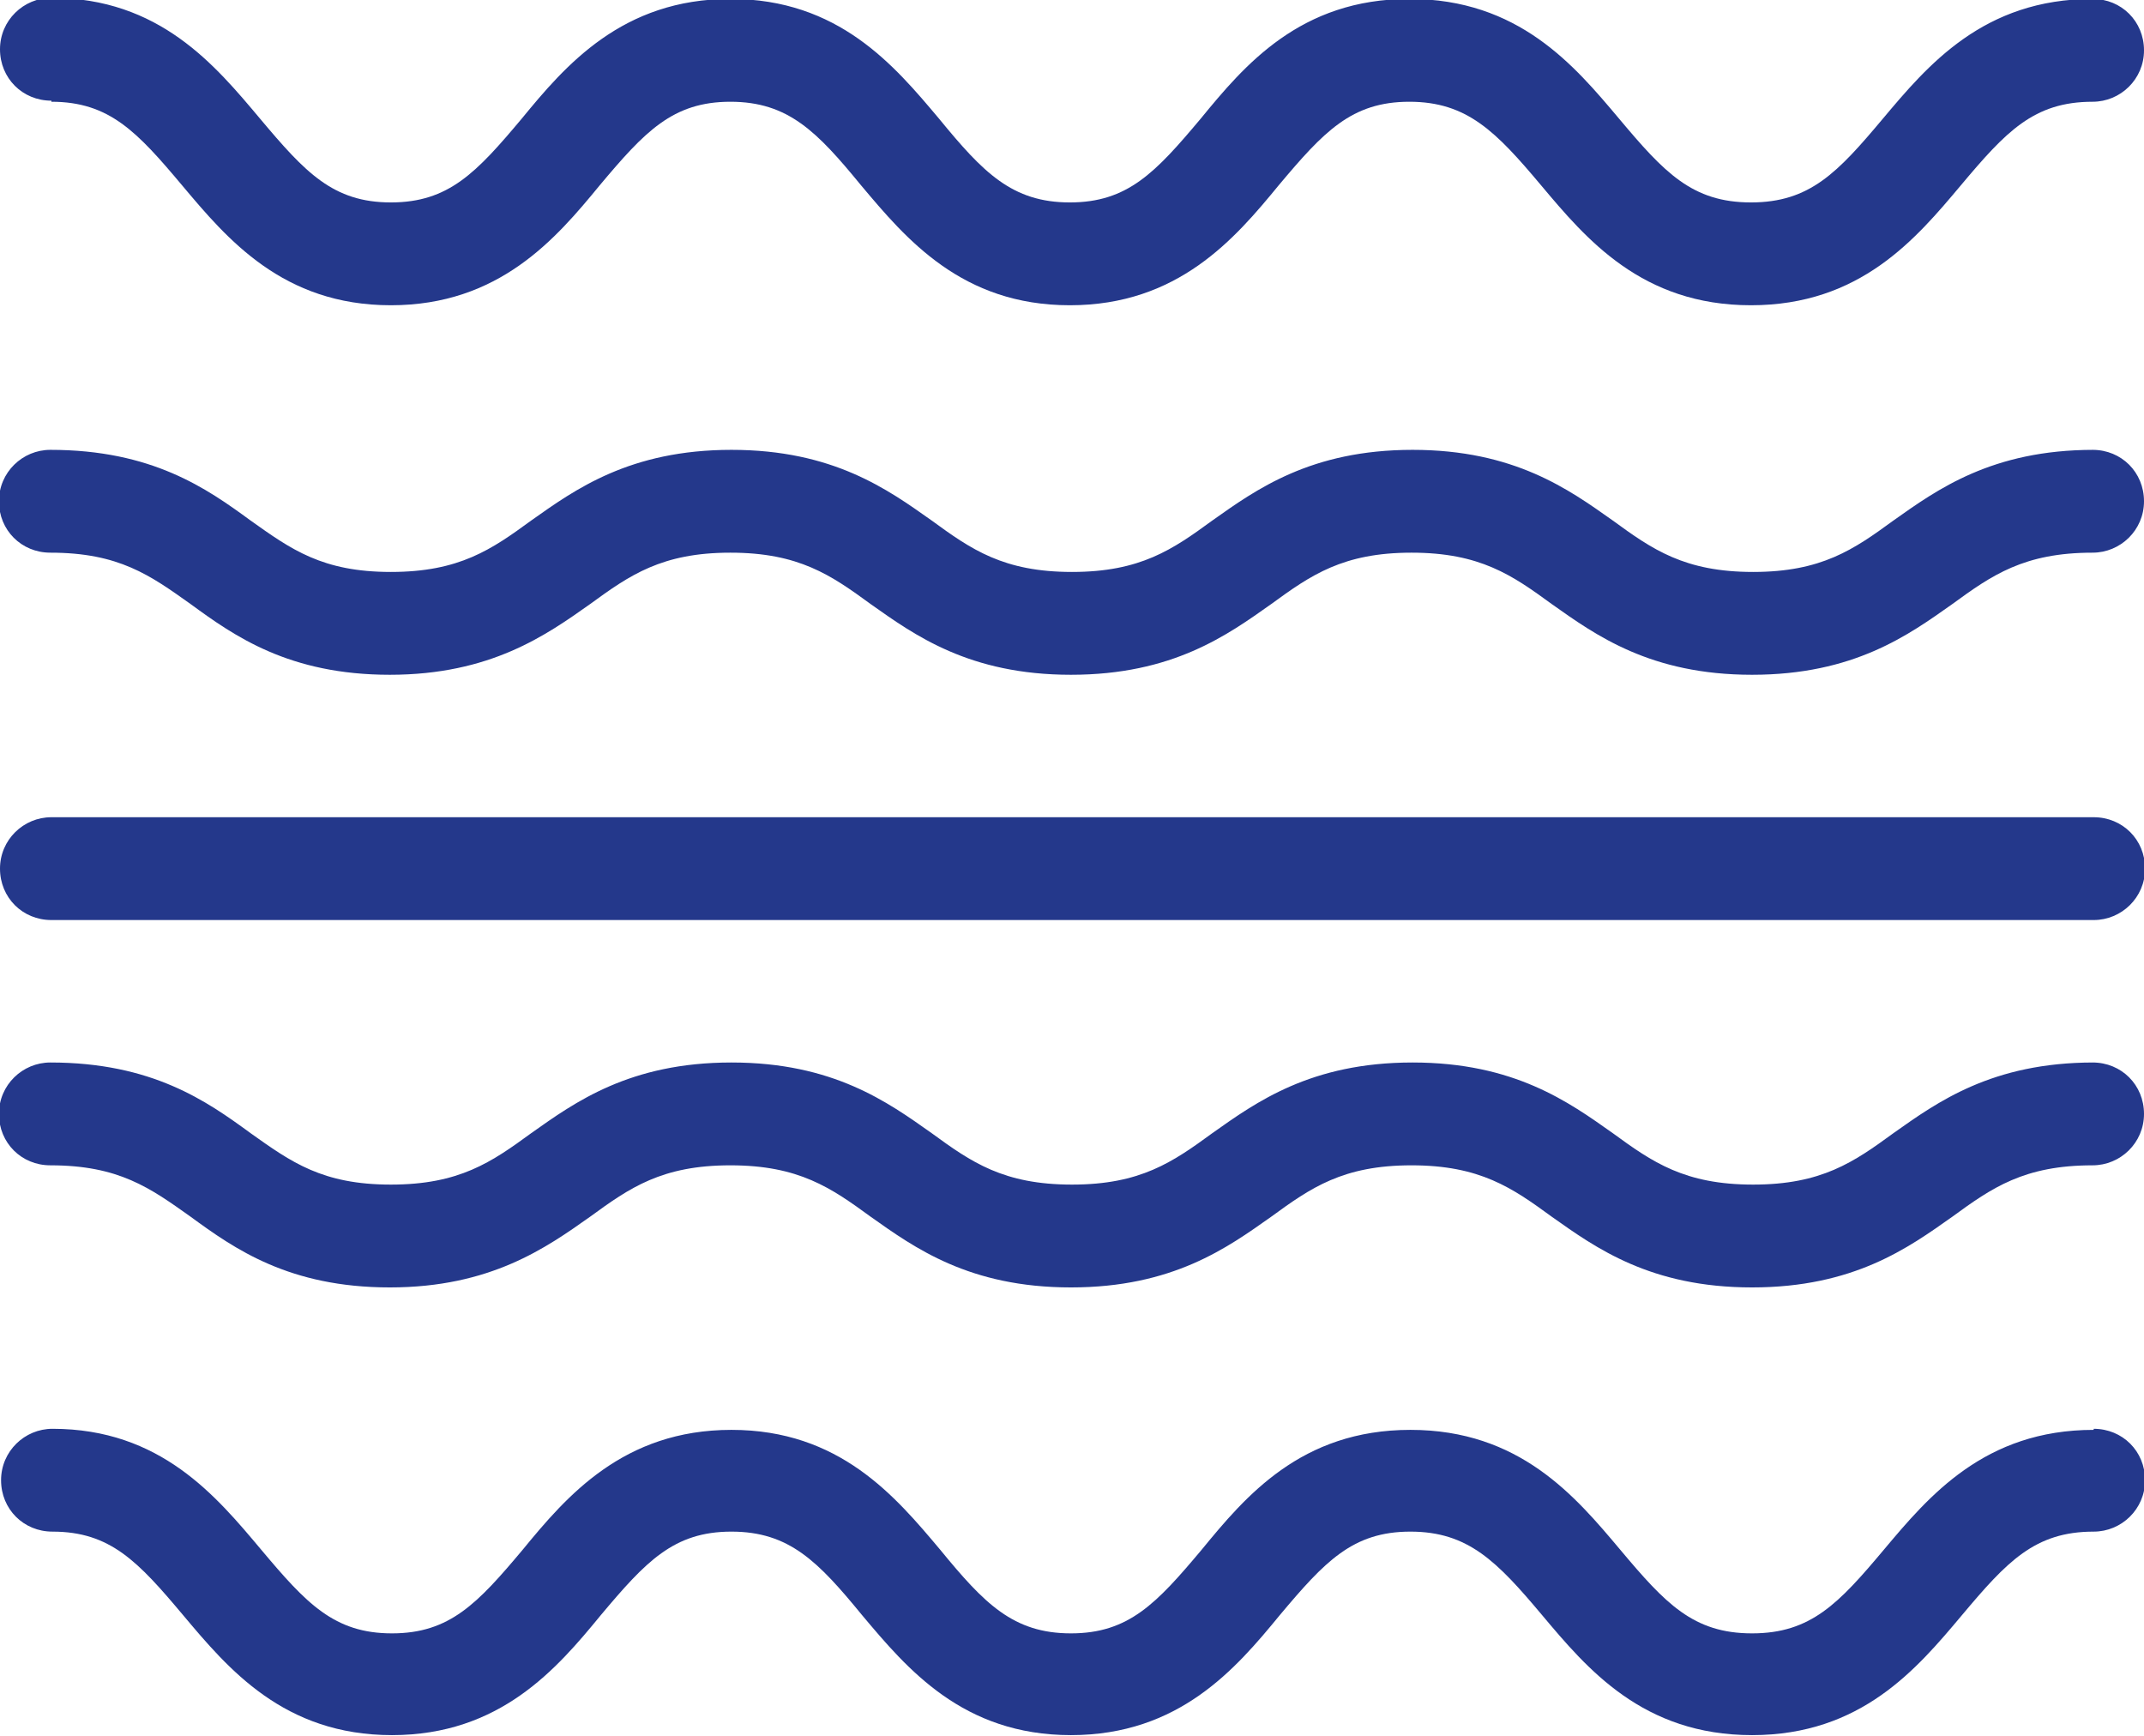
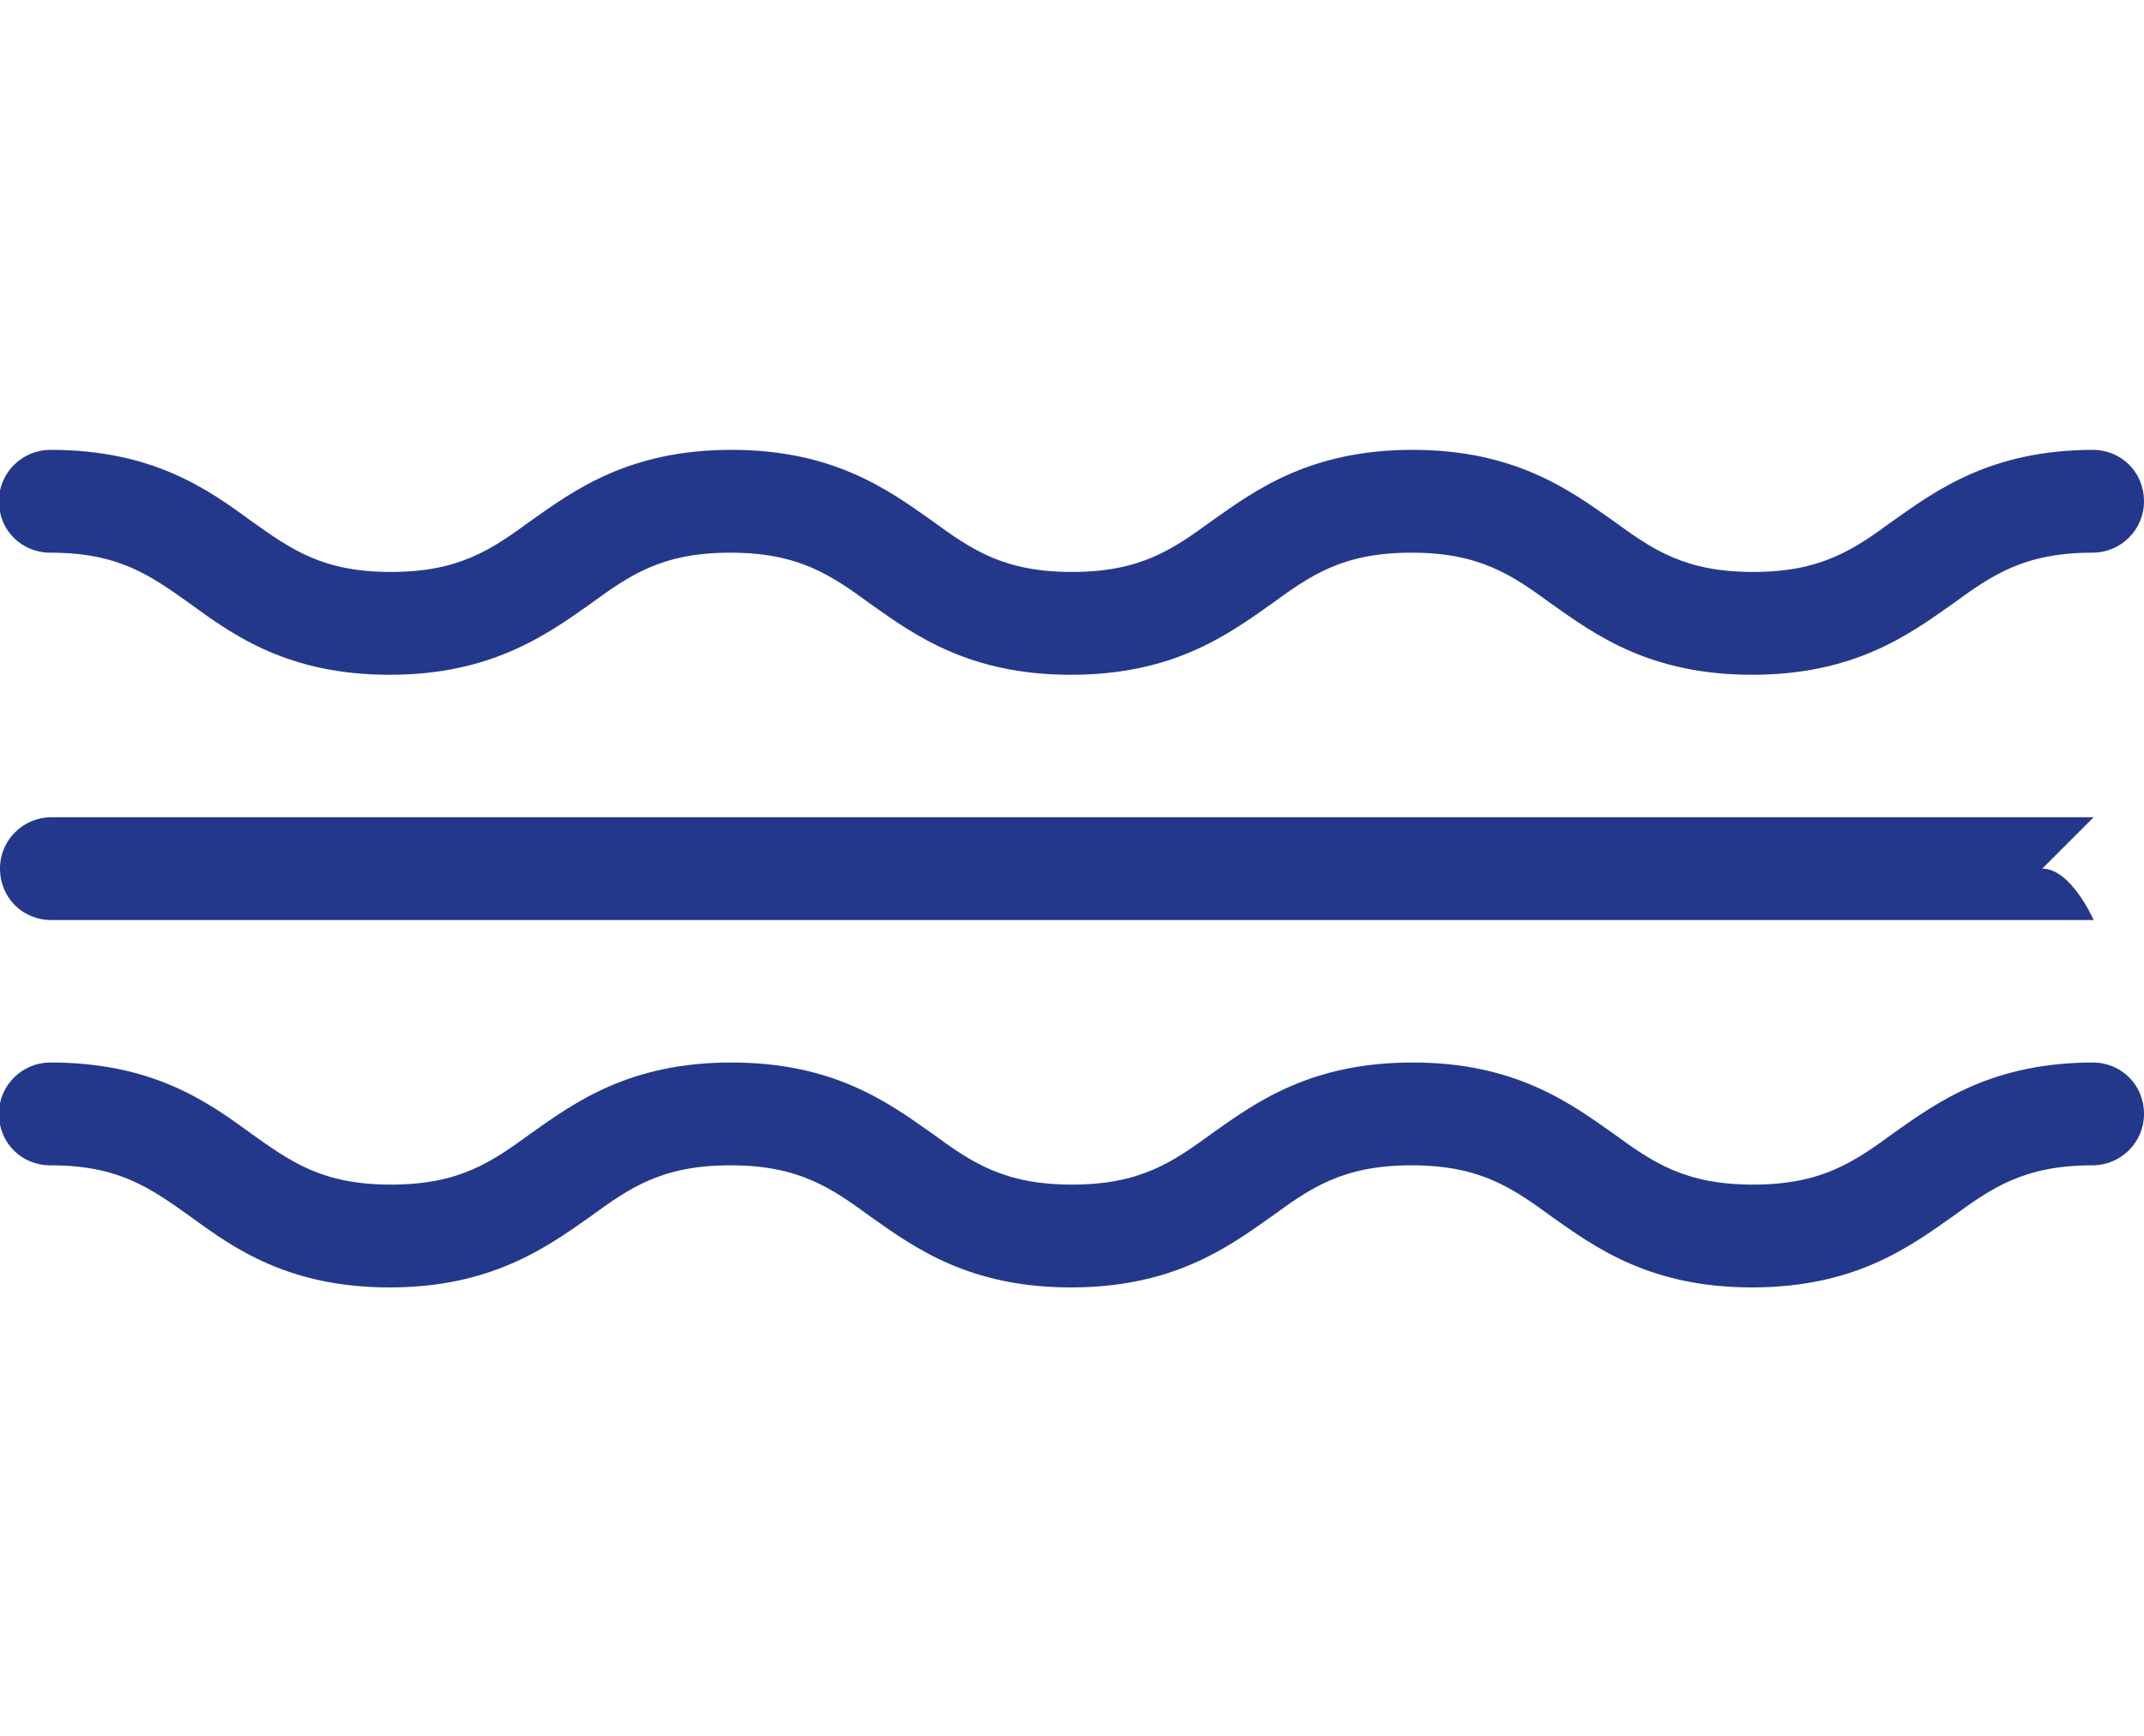
<svg xmlns="http://www.w3.org/2000/svg" id="Layer_2" data-name="Layer 2" viewBox="0 0 20.02 16.21">
  <defs>
    <style> .cls-1 { fill: #24388b; } </style>
  </defs>
  <g id="RD">
    <g>
-       <path class="cls-1" d="M.48.95c.54,0,.8.28,1.22.78.42.5.94,1.12,1.95,1.12s1.54-.62,1.95-1.12c.42-.5.68-.78,1.22-.78s.81.28,1.22.78c.42.5.94,1.12,1.95,1.12s1.54-.62,1.95-1.12c.42-.5.68-.78,1.22-.78s.81.28,1.23.78c.42.5.94,1.12,1.96,1.12s1.54-.62,1.96-1.12c.42-.5.68-.78,1.23-.78.26,0,.48-.21.48-.48s-.21-.48-.48-.48c-1.02,0-1.54.62-1.96,1.12-.42.5-.68.78-1.23.78s-.81-.28-1.23-.78c-.42-.5-.94-1.12-1.96-1.12s-1.54.62-1.95,1.12c-.42.5-.68.78-1.22.78s-.81-.28-1.22-.78c-.42-.5-.94-1.12-1.95-1.12s-1.54.62-1.95,1.12c-.42.5-.68.78-1.22.78s-.8-.28-1.22-.78c-.42-.5-.94-1.13-1.95-1.13-.26,0-.48.21-.48.48s.21.48.48.48Z" />
      <path class="cls-1" d="M19.55,4.2c-.95,0-1.46.37-1.87.66-.37.27-.67.48-1.31.48s-.94-.21-1.31-.48c-.41-.29-.92-.66-1.87-.66s-1.46.37-1.87.66c-.37.27-.67.48-1.31.48s-.94-.21-1.31-.48c-.41-.29-.92-.66-1.87-.66s-1.46.37-1.87.66c-.37.27-.67.48-1.31.48s-.93-.21-1.31-.48c-.41-.3-.92-.66-1.87-.66-.26,0-.48.21-.48.48s.21.48.48.48c.64,0,.93.21,1.31.48.41.3.92.66,1.86.66s1.46-.37,1.87-.66c.37-.27.67-.48,1.31-.48s.94.21,1.31.48c.41.29.92.66,1.87.66s1.46-.37,1.87-.66c.37-.27.67-.48,1.31-.48s.94.21,1.31.48c.41.29.92.66,1.87.66s1.46-.37,1.87-.66c.37-.27.67-.48,1.31-.48.26,0,.48-.21.48-.48s-.21-.48-.48-.48Z" />
-       <path class="cls-1" d="M19.55,7.63H.48c-.26,0-.48.21-.48.48s.21.48.48.48h19.07c.26,0,.48-.21.48-.48s-.21-.48-.48-.48Z" />
+       <path class="cls-1" d="M19.55,7.63H.48c-.26,0-.48.21-.48.48s.21.48.48.48h19.07s-.21-.48-.48-.48Z" />
      <path class="cls-1" d="M19.55,9.92c-.95,0-1.46.37-1.87.66-.37.27-.67.48-1.31.48s-.94-.21-1.31-.48c-.41-.29-.92-.66-1.87-.66s-1.46.37-1.87.66c-.37.27-.67.48-1.31.48s-.94-.21-1.31-.48c-.41-.29-.92-.66-1.87-.66s-1.46.37-1.87.66c-.37.27-.67.48-1.31.48s-.93-.21-1.31-.48c-.41-.3-.92-.66-1.87-.66-.26,0-.48.21-.48.48s.21.48.48.48c.64,0,.93.21,1.31.48.41.3.92.66,1.86.66s1.46-.37,1.87-.66c.37-.27.67-.48,1.31-.48s.94.21,1.31.48c.41.29.92.66,1.87.66s1.46-.37,1.87-.66c.37-.27.67-.48,1.31-.48s.94.21,1.31.48c.41.29.92.66,1.87.66s1.46-.37,1.87-.66c.37-.27.67-.48,1.31-.48.26,0,.48-.21.48-.48s-.21-.48-.48-.48Z" />
-       <path class="cls-1" d="M19.55,13.35c-1.02,0-1.54.62-1.96,1.12-.42.5-.68.78-1.23.78s-.81-.28-1.23-.78c-.42-.5-.94-1.12-1.96-1.12s-1.54.62-1.95,1.12c-.42.5-.68.78-1.22.78s-.81-.28-1.22-.78c-.42-.5-.94-1.12-1.95-1.12s-1.54.62-1.95,1.12c-.42.5-.68.78-1.22.78s-.8-.28-1.22-.78c-.42-.5-.94-1.13-1.95-1.13-.26,0-.48.21-.48.48s.21.48.48.48c.54,0,.8.28,1.22.78.42.5.94,1.12,1.95,1.12s1.54-.62,1.95-1.12c.42-.5.68-.78,1.22-.78s.81.28,1.22.78c.42.5.94,1.12,1.95,1.12s1.54-.62,1.95-1.12c.42-.5.68-.78,1.22-.78s.81.28,1.23.78c.42.5.94,1.12,1.96,1.12s1.54-.62,1.96-1.12c.42-.5.68-.78,1.23-.78.26,0,.48-.21.48-.48s-.21-.48-.48-.48Z" />
    </g>
  </g>
</svg>